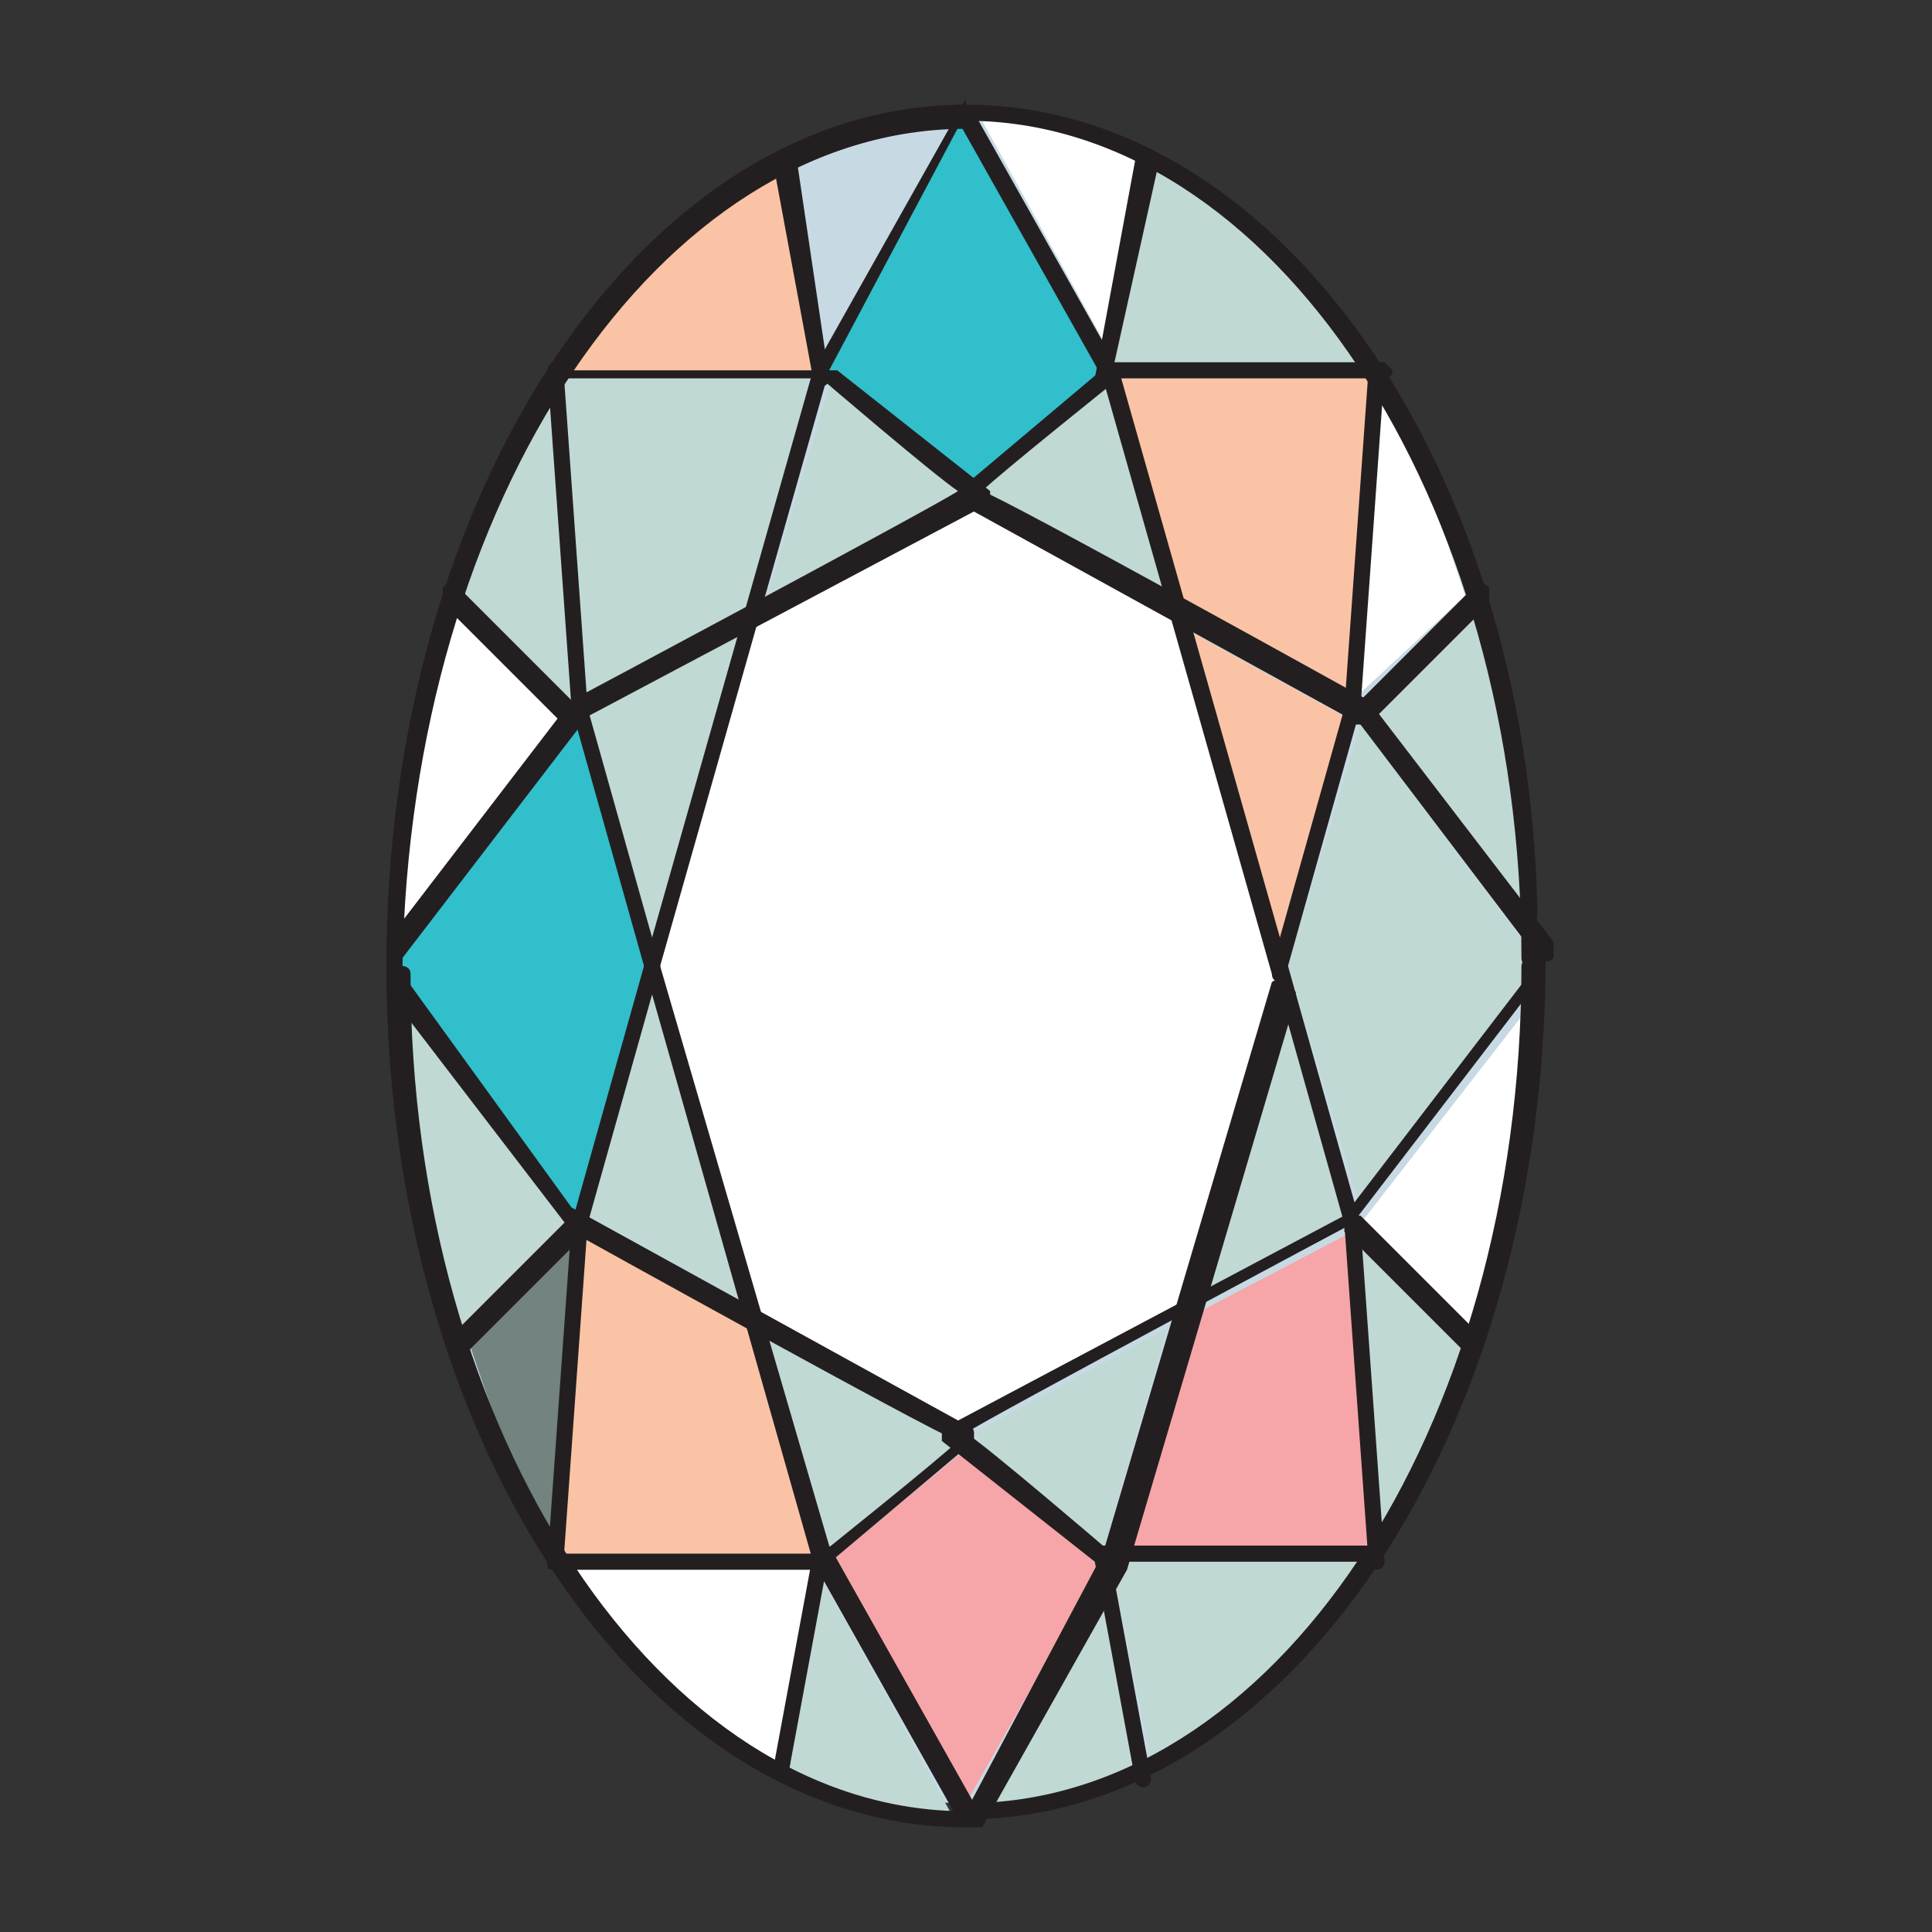
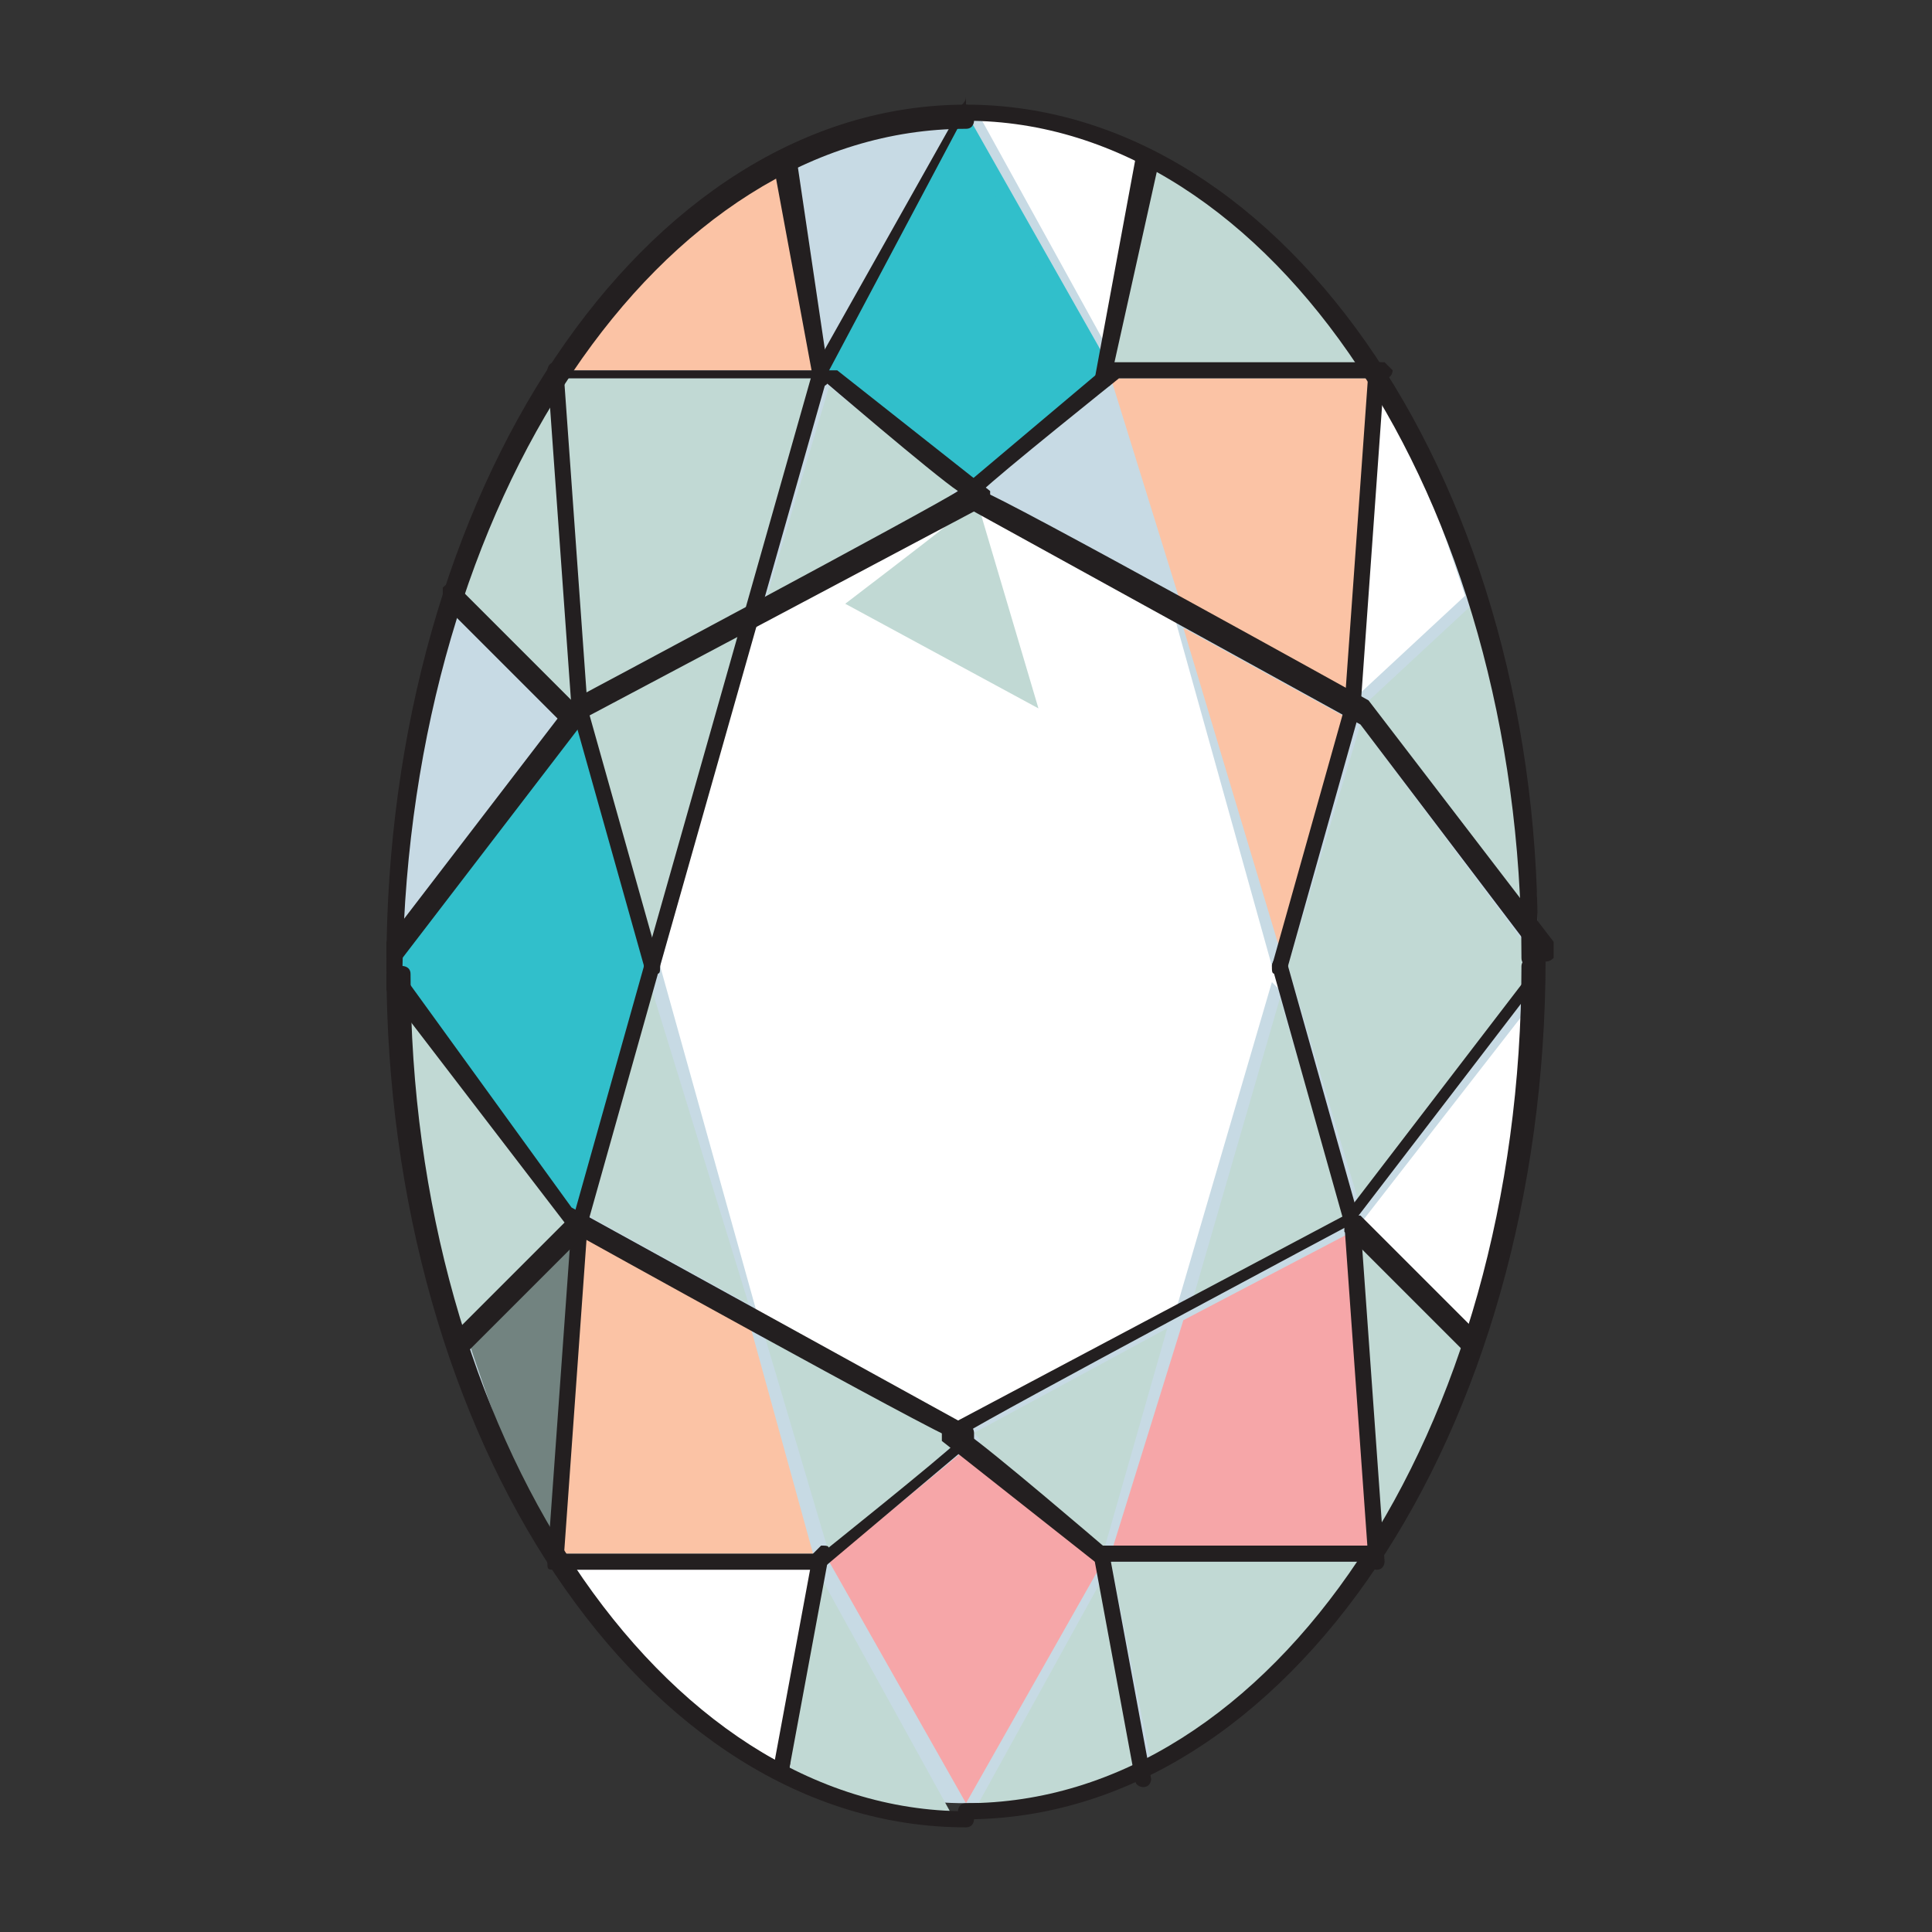
<svg xmlns="http://www.w3.org/2000/svg" version="1.1" x="0px" y="0px" width="24px" height="24px" viewBox="0 0 24 24" style="enable-background:new 0 0 24 24;" xml:space="preserve">
  <rect x="0" y="0" width="24" height="24" fill="#333333" stroke="none" />
  <style type="text/css">
	.st0{fill:#C7DAE4;}
	.st1{fill:#C1D9D4;}
	.st2{fill:#FFFFFF;}
	.st3{fill:#FBC3A5;}
	.st4{fill:#31BFCB;stroke:#31BFCB;stroke-width:0.2;}
	.st5{fill:#728380;}
	.st6{fill:#F6A6A8;}
	.st7{fill:#231F20;}
</style>
  <g id="Layer_2">
</g>
  <g id="Layer_2_copy">
    <g>
      <path class="st0" d="M19.1,11.7c0-2.7-0.8-5.2-2-7l0,0h0c0,0,0,0,0-0.1v0h0c-1.3-2-3.1-3.2-5.1-3.2c-2,0-3.8,1.2-5.1,3.2h0v0    c0,0,0,0,0,0.1h0l0,0c-1.2,1.8-1.9,4.3-2,7l0,0l0,0c0,0.1,0,0.2,0,0.2c0,0.1,0,0.2,0,0.2l0,0l0,0c0,2.7,0.8,5.2,2,7l0,0l0,0    c0,0,0,0,0,0.1v0h0c1.3,2,3.1,3.2,5.1,3.2c2,0,3.8-1.2,5.1-3.2h0v0c0,0,0,0,0-0.1l0,0l0,0c1.2-1.8,1.9-4.3,2-7l0,0l0,0    c0-0.1,0-0.2,0-0.2C19.1,11.9,19.1,11.8,19.1,11.7L19.1,11.7L19.1,11.7z" />
      <path class="st1" d="M19,11.5l-2.1-2.7l1.4-1.3C18.7,8.7,18.9,10.1,19,11.5z" />
      <path class="st2" d="M17.1,4.9c0.5,0.7,0.8,1.6,1.1,2.5l-1.4,1.3L17.1,4.9z" />
      <polygon class="st3" points="17,4.7 16.8,8.7 14.7,7.6 13.8,4.7 17,4.7   " />
      <path class="st1" d="M12.1,17.8l2.4-1.3l-0.8,2.8l-1.6-1.3l0,0C12.2,17.9,12.2,17.9,12.1,17.8C12.2,17.8,12.2,17.8,12.1,17.8z" />
      <polygon class="st2" points="12,17.7 9.4,16.3 8.2,12 9.4,7.7 12,6.3 14.6,7.7 15.8,12 15.9,12 15.8,12 15.9,12.3 15.9,12.3     15.8,12.2 14.6,16.3   " />
      <path class="st1" d="M11.9,17.9L11.9,17.9l-1.6,1.4l-0.8-2.7l2.4,1.3C11.8,17.8,11.8,17.8,11.9,17.9    C11.8,17.9,11.8,17.9,11.9,17.9z" />
      <polygon class="st1" points="9.3,16.2 7.3,15.1 8.1,12.3   " />
      <polygon class="st1" points="7.3,8.9 9.3,7.8 8.1,11.8   " />
      <path class="st1" d="M11.9,6.2L9.5,7.5l0.8-2.7l1.6,1.3l0,0C11.8,6.1,11.8,6.1,11.9,6.2C11.8,6.2,11.8,6.2,11.9,6.2z" />
-       <path class="st1" d="M12.1,6.1L12.1,6.1l1.6-1.4l0.8,2.7l-2.4-1.3C12.2,6.2,12.2,6.2,12.1,6.1C12.2,6.1,12.2,6.1,12.1,6.1z" />
+       <path class="st1" d="M12.1,6.1L12.1,6.1l0.8,2.7l-2.4-1.3C12.2,6.2,12.2,6.2,12.1,6.1C12.2,6.1,12.2,6.1,12.1,6.1z" />
      <polygon class="st1" points="15.9,12.4 16.7,15.1 14.8,16.2   " />
      <polygon class="st3" points="15.9,11.8 14.7,7.8 16.7,8.9   " />
      <path class="st1" d="M16.9,4.6h-3.1l0.5-2.5C15.3,2.6,16.2,3.5,16.9,4.6z" />
      <path class="st2" d="M14.2,2l-0.4,2.4l-1.6-2.9C12.8,1.5,13.5,1.7,14.2,2z" />
      <polygon class="st4" points="13.7,4.6 12,6 10.3,4.6 12,1.6   " />
      <path class="st0" d="M11.9,1.5l-1.6,2.9L9.8,2C10.5,1.7,11.2,1.5,11.9,1.5z" />
      <path class="st3" d="M9.7,2.1l0.5,2.5H7.1C7.8,3.5,8.7,2.6,9.7,2.1z" />
      <polygon class="st1" points="7,4.7 10.1,4.7 9.3,7.6 7.2,8.7 7,4.7   " />
      <path class="st1" d="M6.9,4.9l0.2,3.8L5.7,7.4C6,6.5,6.4,5.6,6.9,4.9z" />
-       <path class="st2" d="M5.7,7.5l1.4,1.3L5,11.5C5.1,10.1,5.3,8.7,5.7,7.5z" />
      <path class="st4" d="M5,12c0-0.1,0-0.2,0-0.2L7.1,9L8,12l-0.9,3L5,12.2C5,12.2,5,12.1,5,12z" />
      <path class="st1" d="M5,12.5l2.1,2.7l-1.4,1.3C5.3,15.3,5.1,13.9,5,12.5z" />
      <path class="st5" d="M6.9,19.1c-0.5-0.7-0.8-1.6-1.1-2.5l1.4-1.3L6.9,19.1z" />
      <polygon class="st3" points="7,19.3 7.2,15.3 9.3,16.4 10.1,19.3 7,19.3   " />
      <path class="st2" d="M7.1,19.4h3.1l-0.5,2.5C8.7,21.4,7.8,20.5,7.1,19.4z" />
      <path class="st1" d="M9.8,22l0.4-2.4l1.6,2.9C11.2,22.5,10.5,22.3,9.8,22z" />
      <polygon class="st6" points="10.3,19.4 12,18 13.7,19.4 12,22.4   " />
      <path class="st1" d="M12.1,22.5l1.6-2.9l0.4,2.4C13.5,22.3,12.8,22.5,12.1,22.5z" />
      <path class="st1" d="M14.3,21.9l-0.5-2.5h3.1C16.2,20.5,15.3,21.4,14.3,21.9z" />
      <polygon class="st6" points="17,19.3 13.8,19.3 14.7,16.4 16.8,15.3 17,19.3   " />
      <path class="st1" d="M17.1,19.1l-0.2-3.8l1.4,1.3C18,17.5,17.6,18.4,17.1,19.1z" />
      <path class="st2" d="M18.3,16.5l-1.4-1.3l2.1-2.7C18.9,13.9,18.7,15.3,18.3,16.5z" />
      <path class="st1" d="M19,12.2L16.9,15L16,12l0.9-3l2.1,2.8c0,0.1,0,0.2,0,0.2S19,12.2,19,12.2z" />
      <g>
        <g>
          <g>
            <path class="st7" d="M4.8,12c0,0.1,0.1,0.1,0.1,0.1s0.1-0.1,0.1-0.1C5.1,6.2,8.2,1.6,12,1.6c0.1,0,0.1-0.1,0.1-0.1       S12.1,1.3,12,1.3C8,1.3,4.8,6.1,4.8,12z" />
          </g>
          <g>
            <path class="st7" d="M11.9,1.4l-1.8,3.2L8,12c0,0.1,0,0.1,0.1,0.1c0.1,0,0.1,0,0.1-0.1l2.1-7.4l1.7-3.2c0-0.1,0-0.1,0-0.2       C12,1.3,11.9,1.3,11.9,1.4z" />
          </g>
          <g>
            <path class="st7" d="M6.8,4.6c0,0.1,0.1,0.1,0.1,0.1h3.3c0,0,1.4,1.2,1.7,1.4c-0.3,0.2-4.8,2.6-4.8,2.6l-2.3,3c0,0,0,0,0,0.1       c0,0,0,0.1,0,0.1c0,0,0.1,0,0.2,0l2.3-3l4.9-2.6c0,0,0.1-0.1,0.1-0.1c0,0,0-0.1,0-0.1l-1.9-1.5l-3.4,0C6.8,4.5,6.8,4.6,6.8,4.6       z" />
          </g>
          <g>
            <path class="st7" d="M6.9,4.5c-0.1,0-0.1,0.1-0.1,0.1l0.3,4.2L8,12c0,0.1,0.1,0.1,0.1,0.1c0.1,0,0.1-0.1,0.1-0.1L7.3,8.8L7,4.6       C7,4.6,7,4.5,6.9,4.5z" />
          </g>
          <g>
            <path class="st7" d="M5.5,7.3c0,0,0,0.1,0,0.2l1.5,1.5c0,0,0.1,0,0.2,0c0,0,0-0.1,0-0.2L5.7,7.3C5.7,7.2,5.6,7.2,5.5,7.3z" />
          </g>
          <g>
            <path class="st7" d="M9.7,1.9C9.7,1.9,9.6,1.9,9.6,2l0.5,2.7c0,0.1,0.1,0.1,0.1,0.1c0.1,0,0.1-0.1,0.1-0.1L9.9,2       C9.9,1.9,9.8,1.9,9.7,1.9z" />
          </g>
        </g>
        <g>
          <g>
            <path class="st7" d="M11.9,1.4c0,0.1,0.1,0.1,0.1,0.1c3.8,0,6.9,4.7,6.9,10.4c0,0.1,0.1,0.1,0.1,0.1s0.1-0.1,0.1-0.1       C19.2,6.1,16,1.3,12,1.3C11.9,1.3,11.9,1.4,11.9,1.4z" />
          </g>
          <g>
-             <path class="st7" d="M11.9,1.3c-0.1,0-0.1,0.1,0,0.2l1.8,3.2l2.1,7.4c0,0.1,0.1,0.1,0.1,0.1C16,12.1,16,12,16,12l-2.1-7.4       l-1.8-3.2C12.1,1.3,12,1.3,11.9,1.3z" />
-           </g>
+             </g>
          <g>
            <path class="st7" d="M13.8,4.5l-1.9,1.6c0,0,0,0.1,0,0.1c0,0,0,0.1,0.1,0.1l4.9,2.7l2.2,2.9c0,0,0.1,0.1,0.2,0c0,0,0-0.1,0-0.1       c0,0,0,0,0-0.1l-2.3-3c0,0-4.5-2.5-4.8-2.6c0.2-0.2,1.7-1.4,1.7-1.4l3.3,0c0.1,0,0.1-0.1,0.1-0.1s-0.1-0.1-0.1-0.1H13.8z" />
          </g>
          <g>
            <path class="st7" d="M17,4.6l-0.3,4.2L15.8,12c0,0.1,0,0.1,0.1,0.1c0.1,0,0.1,0,0.1-0.1l0.9-3.2l0.3-4.2c0-0.1,0-0.1-0.1-0.1       C17,4.5,17,4.6,17,4.6z" />
          </g>
          <g>
-             <path class="st7" d="M18.3,7.3l-1.5,1.5c0,0,0,0.1,0,0.2c0,0,0.1,0,0.2,0l1.5-1.5c0,0,0-0.1,0-0.2C18.4,7.2,18.3,7.2,18.3,7.3z       " />
-           </g>
+             </g>
          <g>
            <path class="st7" d="M14.1,2l-0.5,2.7c0,0.1,0,0.1,0.1,0.1c0.1,0,0.1,0,0.1-0.1L14.4,2c0-0.1,0-0.1-0.1-0.1       C14.2,1.9,14.1,1.9,14.1,2z" />
          </g>
        </g>
        <g>
          <g>
            <g>
              <path class="st7" d="M4.8,12c0,5.9,3.2,10.7,7.2,10.7c0.1,0,0.1-0.1,0.1-0.1s-0.1-0.1-0.1-0.1c-3.8,0-6.9-4.7-6.9-10.4        c0-0.1-0.1-0.1-0.1-0.1S4.8,11.9,4.8,12z" />
            </g>
            <g>
-               <path class="st7" d="M8.1,11.9C8,11.9,8,12,8,12l2.1,7.4l1.8,3.2c0,0.1,0.1,0.1,0.2,0c0.1,0,0.1-0.1,0-0.2l-1.8-3.2L8.2,12        C8.2,11.9,8.1,11.9,8.1,11.9z" />
-             </g>
+               </g>
            <g>
              <path class="st7" d="M4.8,12.1C4.8,12.1,4.8,12.2,4.8,12.1c0,0.1,0,0.1,0,0.2l2.3,3c0,0,4.5,2.5,4.8,2.6        c-0.2,0.2-1.7,1.4-1.7,1.4l-3.3,0c-0.1,0-0.1,0.1-0.1,0.1s0.1,0.1,0.1,0.1h3.3l1.9-1.6c0,0,0-0.1,0-0.1c0,0,0-0.1-0.1-0.1        l-4.9-2.7L5,12.1C5,12.1,4.9,12.1,4.8,12.1z" />
            </g>
            <g>
              <path class="st7" d="M8,12l-0.9,3.2l-0.3,4.2c0,0.1,0,0.1,0.1,0.1c0.1,0,0.1,0,0.1-0.1l0.3-4.2L8.2,12c0-0.1,0-0.1-0.1-0.1        C8.1,11.9,8,11.9,8,12z" />
            </g>
            <g>
              <path class="st7" d="M7.1,15.1l-1.5,1.5c0,0,0,0.1,0,0.2c0,0,0.1,0,0.2,0l1.5-1.5c0,0,0-0.1,0-0.2C7.2,15.1,7.1,15.1,7.1,15.1        z" />
            </g>
            <g>
              <path class="st7" d="M10.1,19.3L9.6,22c0,0.1,0,0.1,0.1,0.1c0.1,0,0.1,0,0.1-0.1l0.5-2.7c0-0.1,0-0.1-0.1-0.1        C10.2,19.2,10.1,19.3,10.1,19.3z" />
            </g>
          </g>
          <g>
            <g>
              <path class="st7" d="M18.9,12c0,5.8-3.1,10.4-6.9,10.4c-0.1,0-0.1,0.1-0.1,0.1s0.1,0.1,0.1,0.1c4,0,7.2-4.8,7.2-10.7        c0-0.1-0.1-0.1-0.1-0.1S18.9,11.9,18.9,12z" />
            </g>
            <g>
-               <path class="st7" d="M15.8,12.2l-2.1,7.1l-1.7,3.2c0,0.1,0,0.1,0,0.2c0.1,0,0.1,0,0.2,0l1.8-3.2l2.1-7.1c0-0.1,0-0.1-0.1-0.1        C15.9,12.1,15.8,12.2,15.8,12.2z" />
-             </g>
+               </g>
            <g>
              <path class="st7" d="M19,12.1l-2.3,3l-4.9,2.6c0,0-0.1,0.1-0.1,0.1c0,0,0,0.1,0,0.1l1.9,1.5l3.4,0c0.1,0,0.1-0.1,0.1-0.1        s-0.1-0.1-0.1-0.1h-3.3c0,0-1.4-1.2-1.7-1.4c0.3-0.2,4.8-2.6,4.8-2.6l2.3-3c0,0,0,0,0-0.1c0,0,0-0.1,0-0.1        C19.1,12.1,19,12.1,19,12.1z" />
            </g>
            <g>
              <path class="st7" d="M15.9,11.9c-0.1,0-0.1,0.1-0.1,0.1l0.9,3.2l0.3,4.2c0,0.1,0.1,0.1,0.1,0.1c0.1,0,0.1-0.1,0.1-0.1        l-0.3-4.2L16,12C16,11.9,15.9,11.9,15.9,11.9z" />
            </g>
            <g>
              <path class="st7" d="M16.7,15.1c0,0,0,0.1,0,0.2l1.5,1.5c0,0,0.1,0,0.2,0c0,0,0-0.1,0-0.2l-1.5-1.5        C16.9,15.1,16.8,15.1,16.7,15.1z" />
            </g>
            <g>
              <path class="st7" d="M13.7,19.3c-0.1,0-0.1,0.1-0.1,0.1l0.5,2.7c0,0.1,0.1,0.1,0.1,0.1c0.1,0,0.1-0.1,0.1-0.1l-0.5-2.7        C13.9,19.3,13.8,19.2,13.7,19.3z" />
            </g>
          </g>
        </g>
      </g>
    </g>
  </g>
</svg>